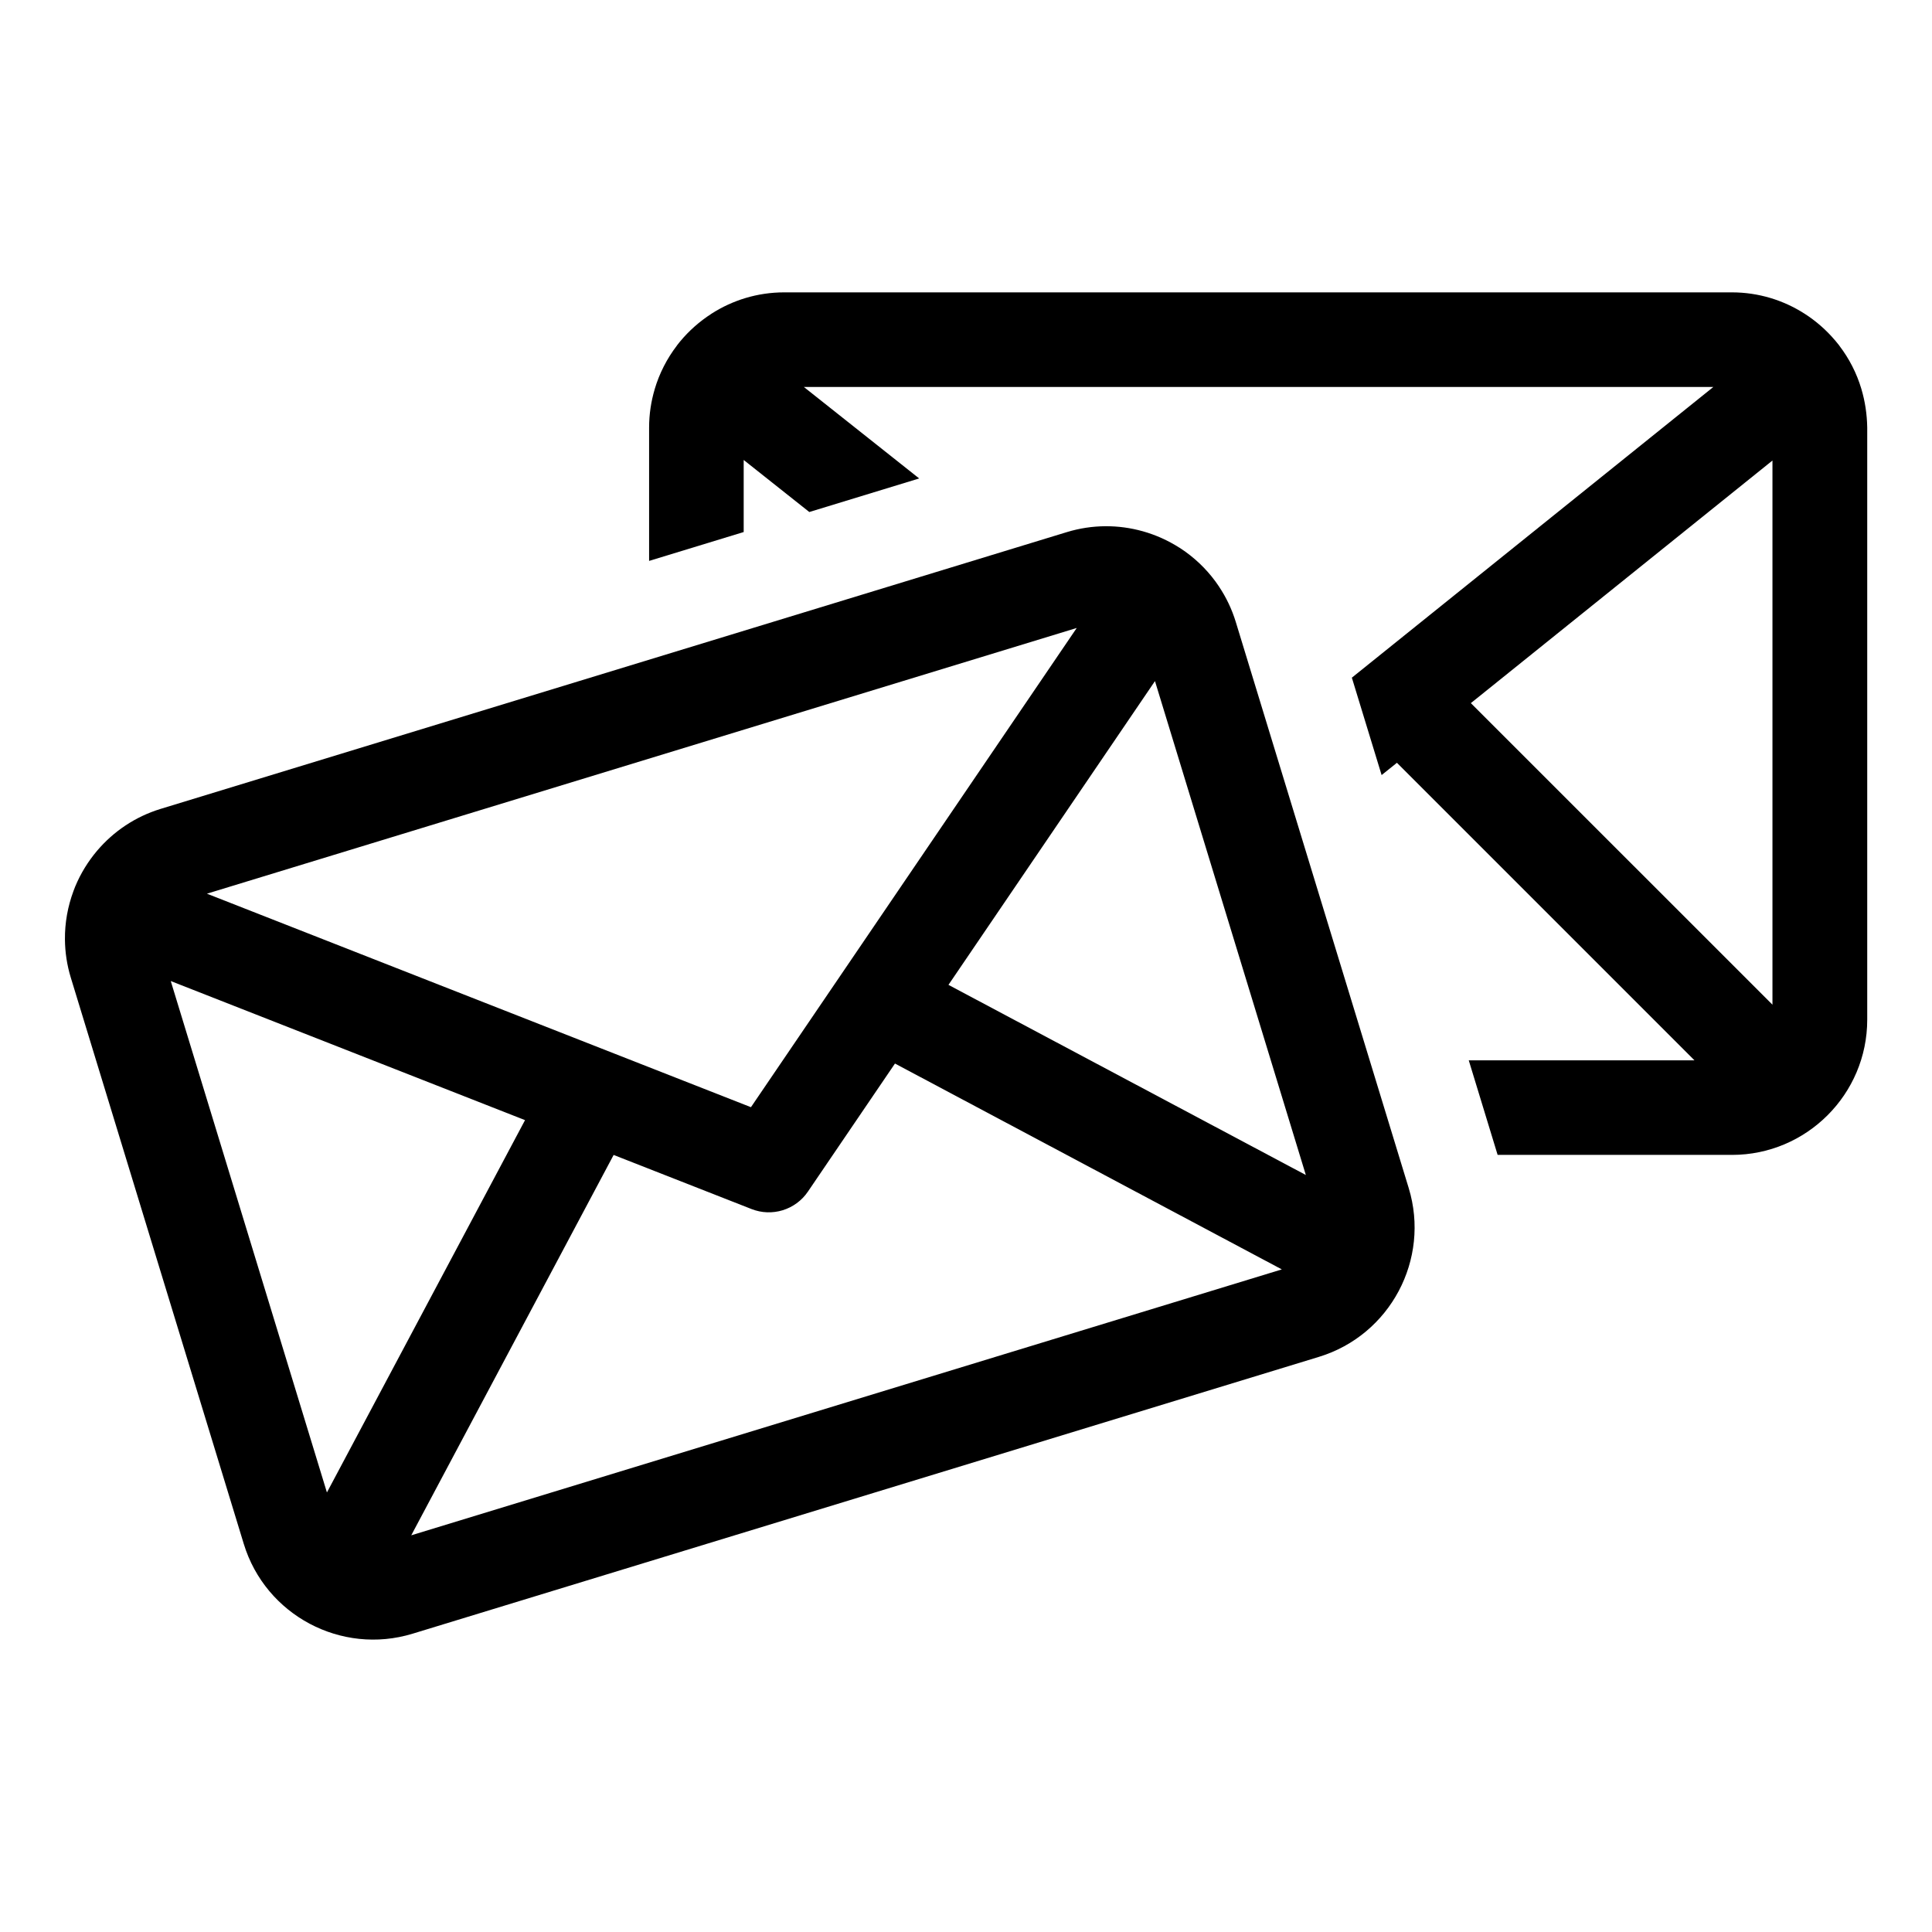
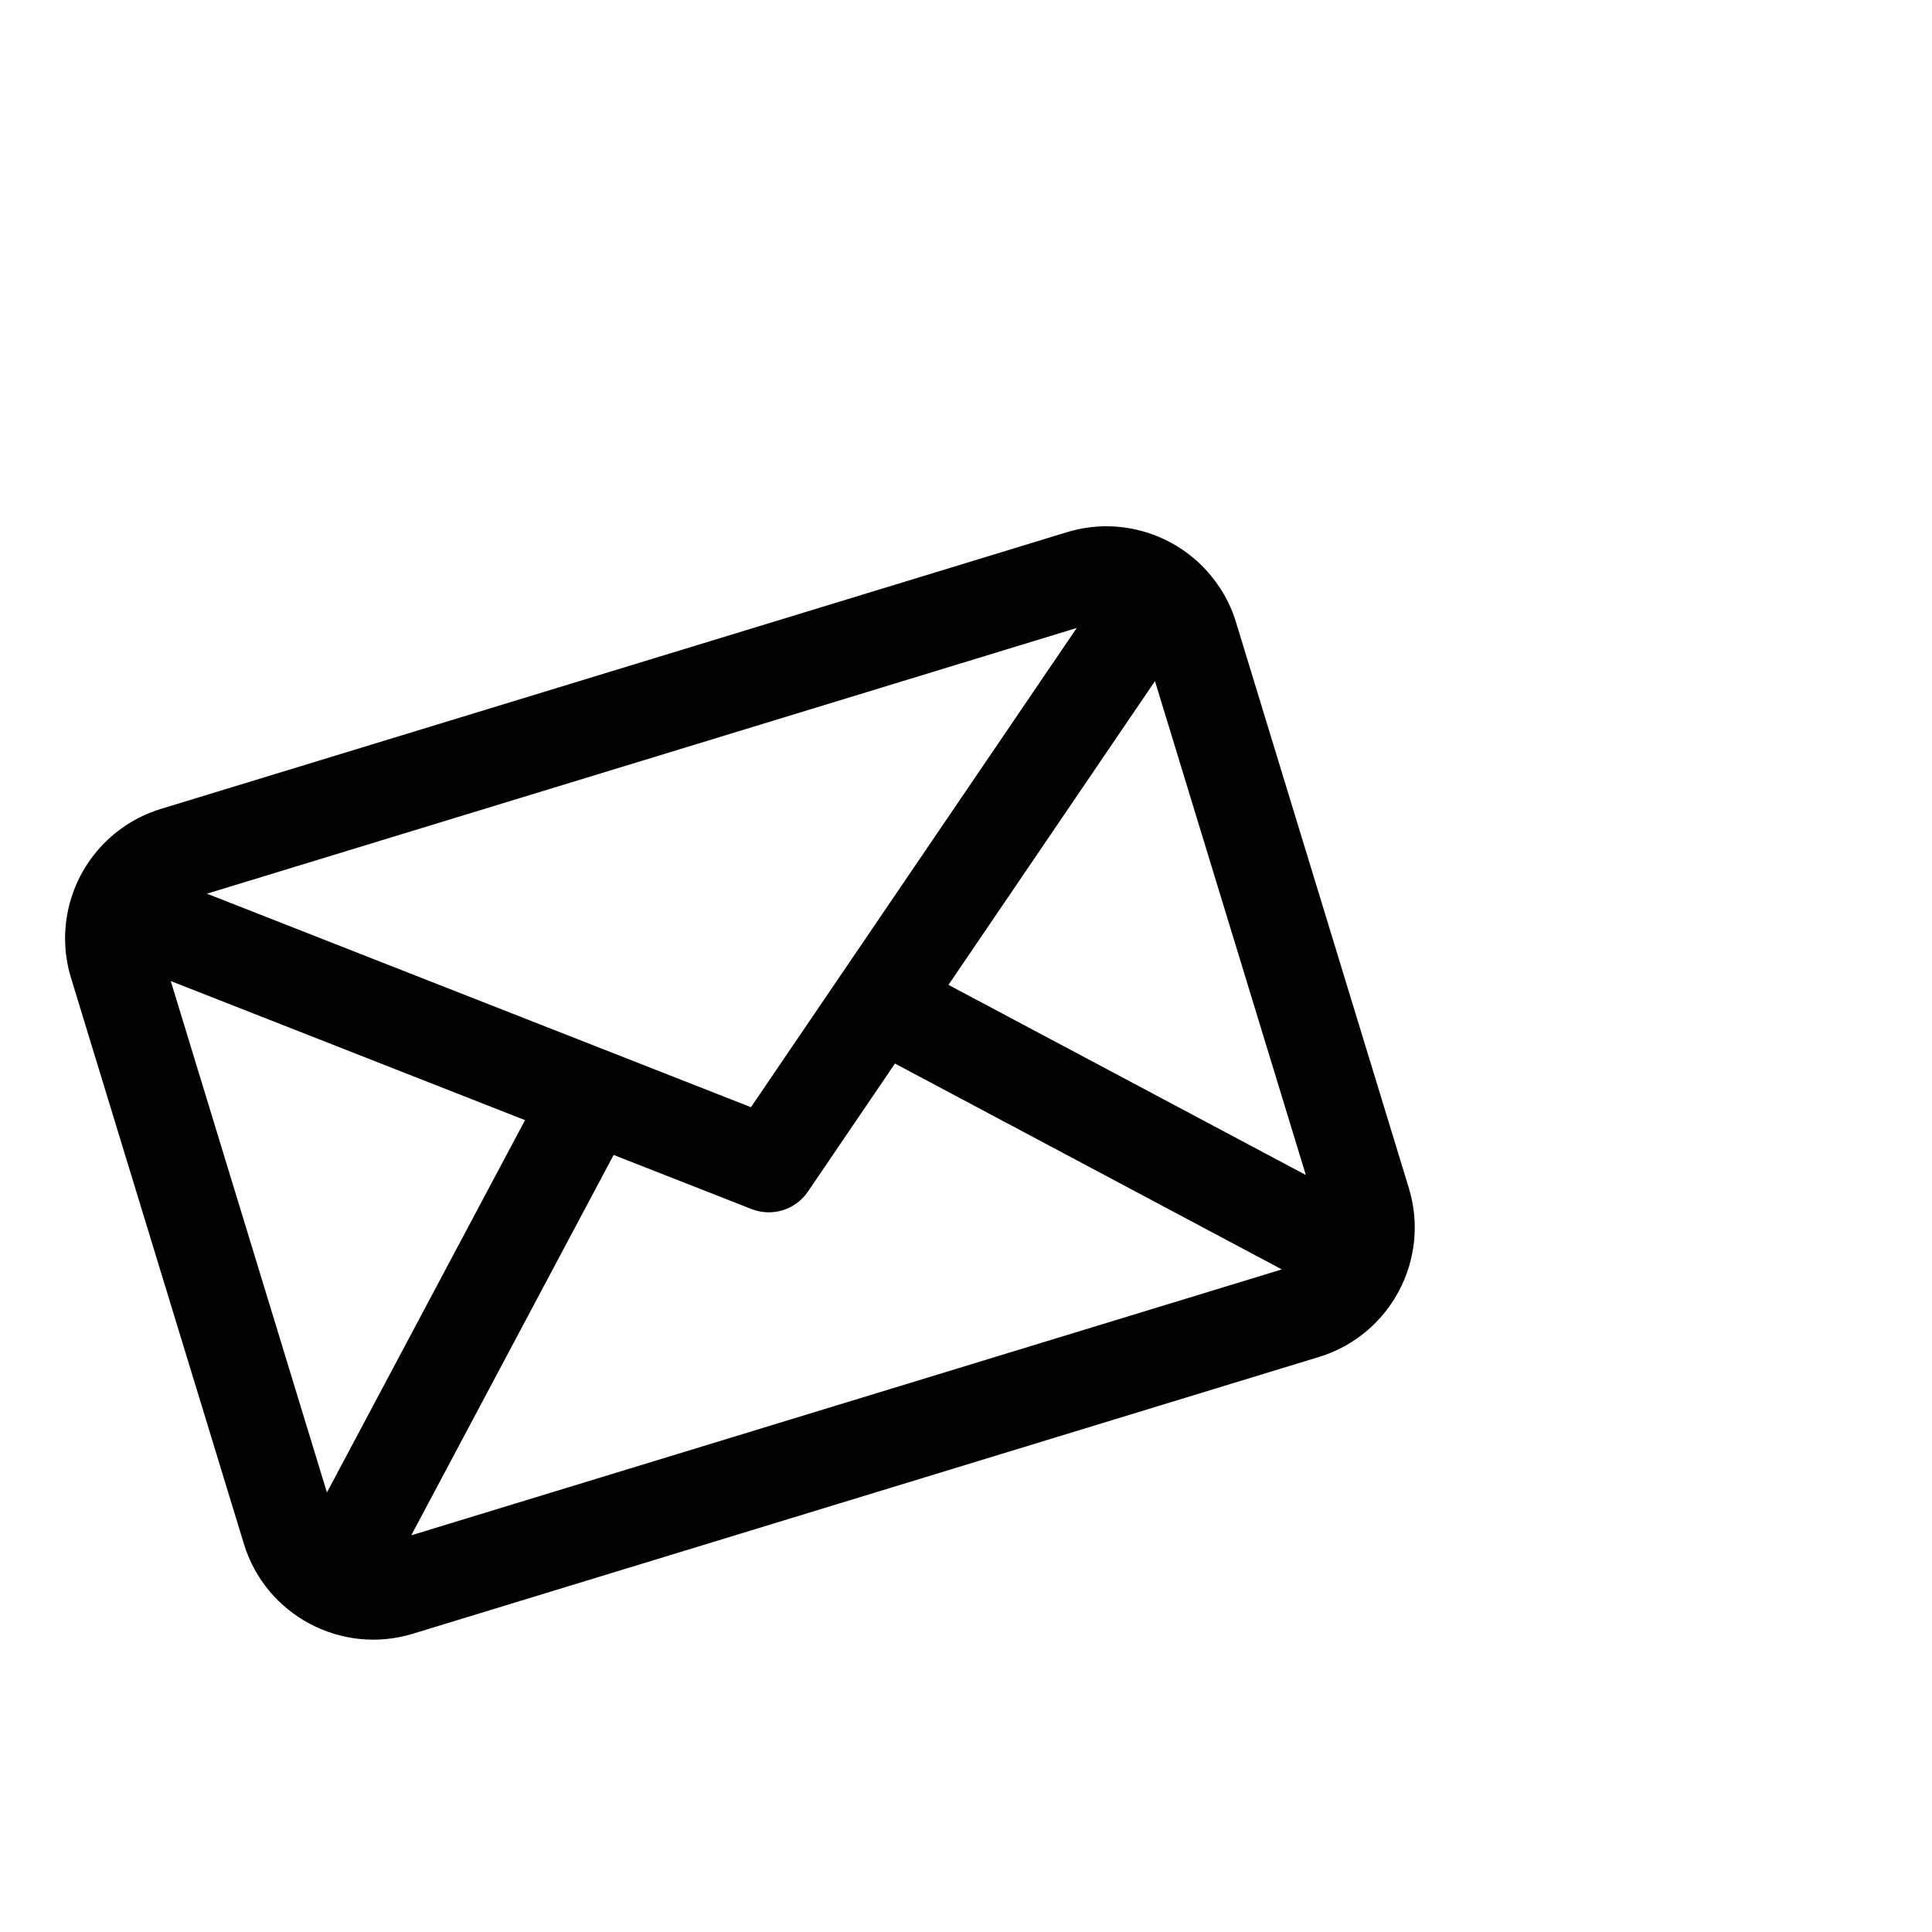
<svg xmlns="http://www.w3.org/2000/svg" fill="#000000" width="800px" height="800px" version="1.1" viewBox="144 144 512 512">
  <g>
-     <path d="m467.08 299.49-0.008-0.023-0.016-0.016c-2.41-3.629-5.441-6.731-8.887-9.219l-0.039-0.039-0.094-0.062-0.062-0.039-0.52-0.355c-0.227-0.156-0.449-0.309-0.676-0.457l-0.055-0.039-0.078-0.062-0.023-0.016h-0.027l-0.039-0.016c-3-1.922-6.281-3.394-9.723-4.359l-0.039-0.016v0.008c-6.359-1.777-13.281-1.828-20.051 0.234l-240.17 73.352c-6.793 2.078-12.516 6.008-16.809 11.059h-0.008l-0.016 0.023c-2.402 2.844-4.359 6.023-5.785 9.445l-0.016 0.031-0.422 1.098-0.016 0.047-0.031 0.07v0.008l-0.008 0.023c-1.504 4.047-2.289 8.367-2.25 12.793l-0.008 0.016h0.008c0.031 3.352 0.527 6.762 1.559 10.125l45.832 150.04c5.769 18.902 25.844 29.574 44.746 23.805l240.17-73.359c18.902-5.769 29.574-25.844 23.805-44.746l-45.832-150.04c-1.035-3.375-2.539-6.504-4.414-9.312zm-17 25.008 39.98 130.89-94.707-50.387zm-106.92 139.91c2.715 1.07 5.606 1.125 8.242 0.324 2.652-0.812 5.055-2.512 6.699-4.938l23.074-33.945 102.52 54.555-230.71 70.469 53.633-100.8zm86.188-153.99-86.34 127-144.17-56.582zm-146.21 130.43-52.5 98.668-41.387-135.53z" />
-     <path d="m637.29 247.1v-0.023l-0.008-0.016c-1.242-4.172-3.234-8.031-5.809-11.406l-0.016-0.031-0.008-0.023-0.07-0.086-0.047-0.062-0.395-0.488c-0.172-0.211-0.34-0.426-0.512-0.629l-0.039-0.047-0.062-0.078-0.062-0.062c-2.305-2.715-5.016-5.086-8.031-7.016l-0.031-0.023h-0.008c-5.566-3.559-12.164-5.629-19.238-5.629h-251.12c-7.109 0-13.73 2.086-19.301 5.668l-0.023 0.023c-3.125 2.016-5.926 4.488-8.289 7.344l-0.023 0.023-0.73 0.922-0.031 0.039-0.047 0.062v0.008l-0.008 0.023c-2.621 3.426-4.637 7.336-5.887 11.57l-0.008 0.008 0.008 0.008c-0.953 3.219-1.473 6.621-1.473 10.141v35.328l25.066-7.652v-19.098l17.391 13.793 29.117-8.895-30.566-24.246h241.03l-95.801 77.043 7.887 25.812 4.055-3.258 78.848 78.848h-59.812l7.652 25.066h62.109c19.758 0 35.84-16.074 35.84-35.84v-156.89c-0.059-3.57-0.578-6.996-1.547-10.23zm-23.57 18.945v144.21l-79.93-79.922 4.078-3.273z" />
+     <path d="m467.08 299.49-0.008-0.023-0.016-0.016c-2.41-3.629-5.441-6.731-8.887-9.219l-0.039-0.039-0.094-0.062-0.062-0.039-0.52-0.355c-0.227-0.156-0.449-0.309-0.676-0.457l-0.055-0.039-0.078-0.062-0.023-0.016h-0.027l-0.039-0.016c-3-1.922-6.281-3.394-9.723-4.359v0.008c-6.359-1.777-13.281-1.828-20.051 0.234l-240.17 73.352c-6.793 2.078-12.516 6.008-16.809 11.059h-0.008l-0.016 0.023c-2.402 2.844-4.359 6.023-5.785 9.445l-0.016 0.031-0.422 1.098-0.016 0.047-0.031 0.07v0.008l-0.008 0.023c-1.504 4.047-2.289 8.367-2.25 12.793l-0.008 0.016h0.008c0.031 3.352 0.527 6.762 1.559 10.125l45.832 150.04c5.769 18.902 25.844 29.574 44.746 23.805l240.17-73.359c18.902-5.769 29.574-25.844 23.805-44.746l-45.832-150.04c-1.035-3.375-2.539-6.504-4.414-9.312zm-17 25.008 39.98 130.89-94.707-50.387zm-106.92 139.91c2.715 1.07 5.606 1.125 8.242 0.324 2.652-0.812 5.055-2.512 6.699-4.938l23.074-33.945 102.52 54.555-230.71 70.469 53.633-100.8zm86.188-153.99-86.34 127-144.17-56.582zm-146.21 130.43-52.5 98.668-41.387-135.53z" />
  </g>
</svg>